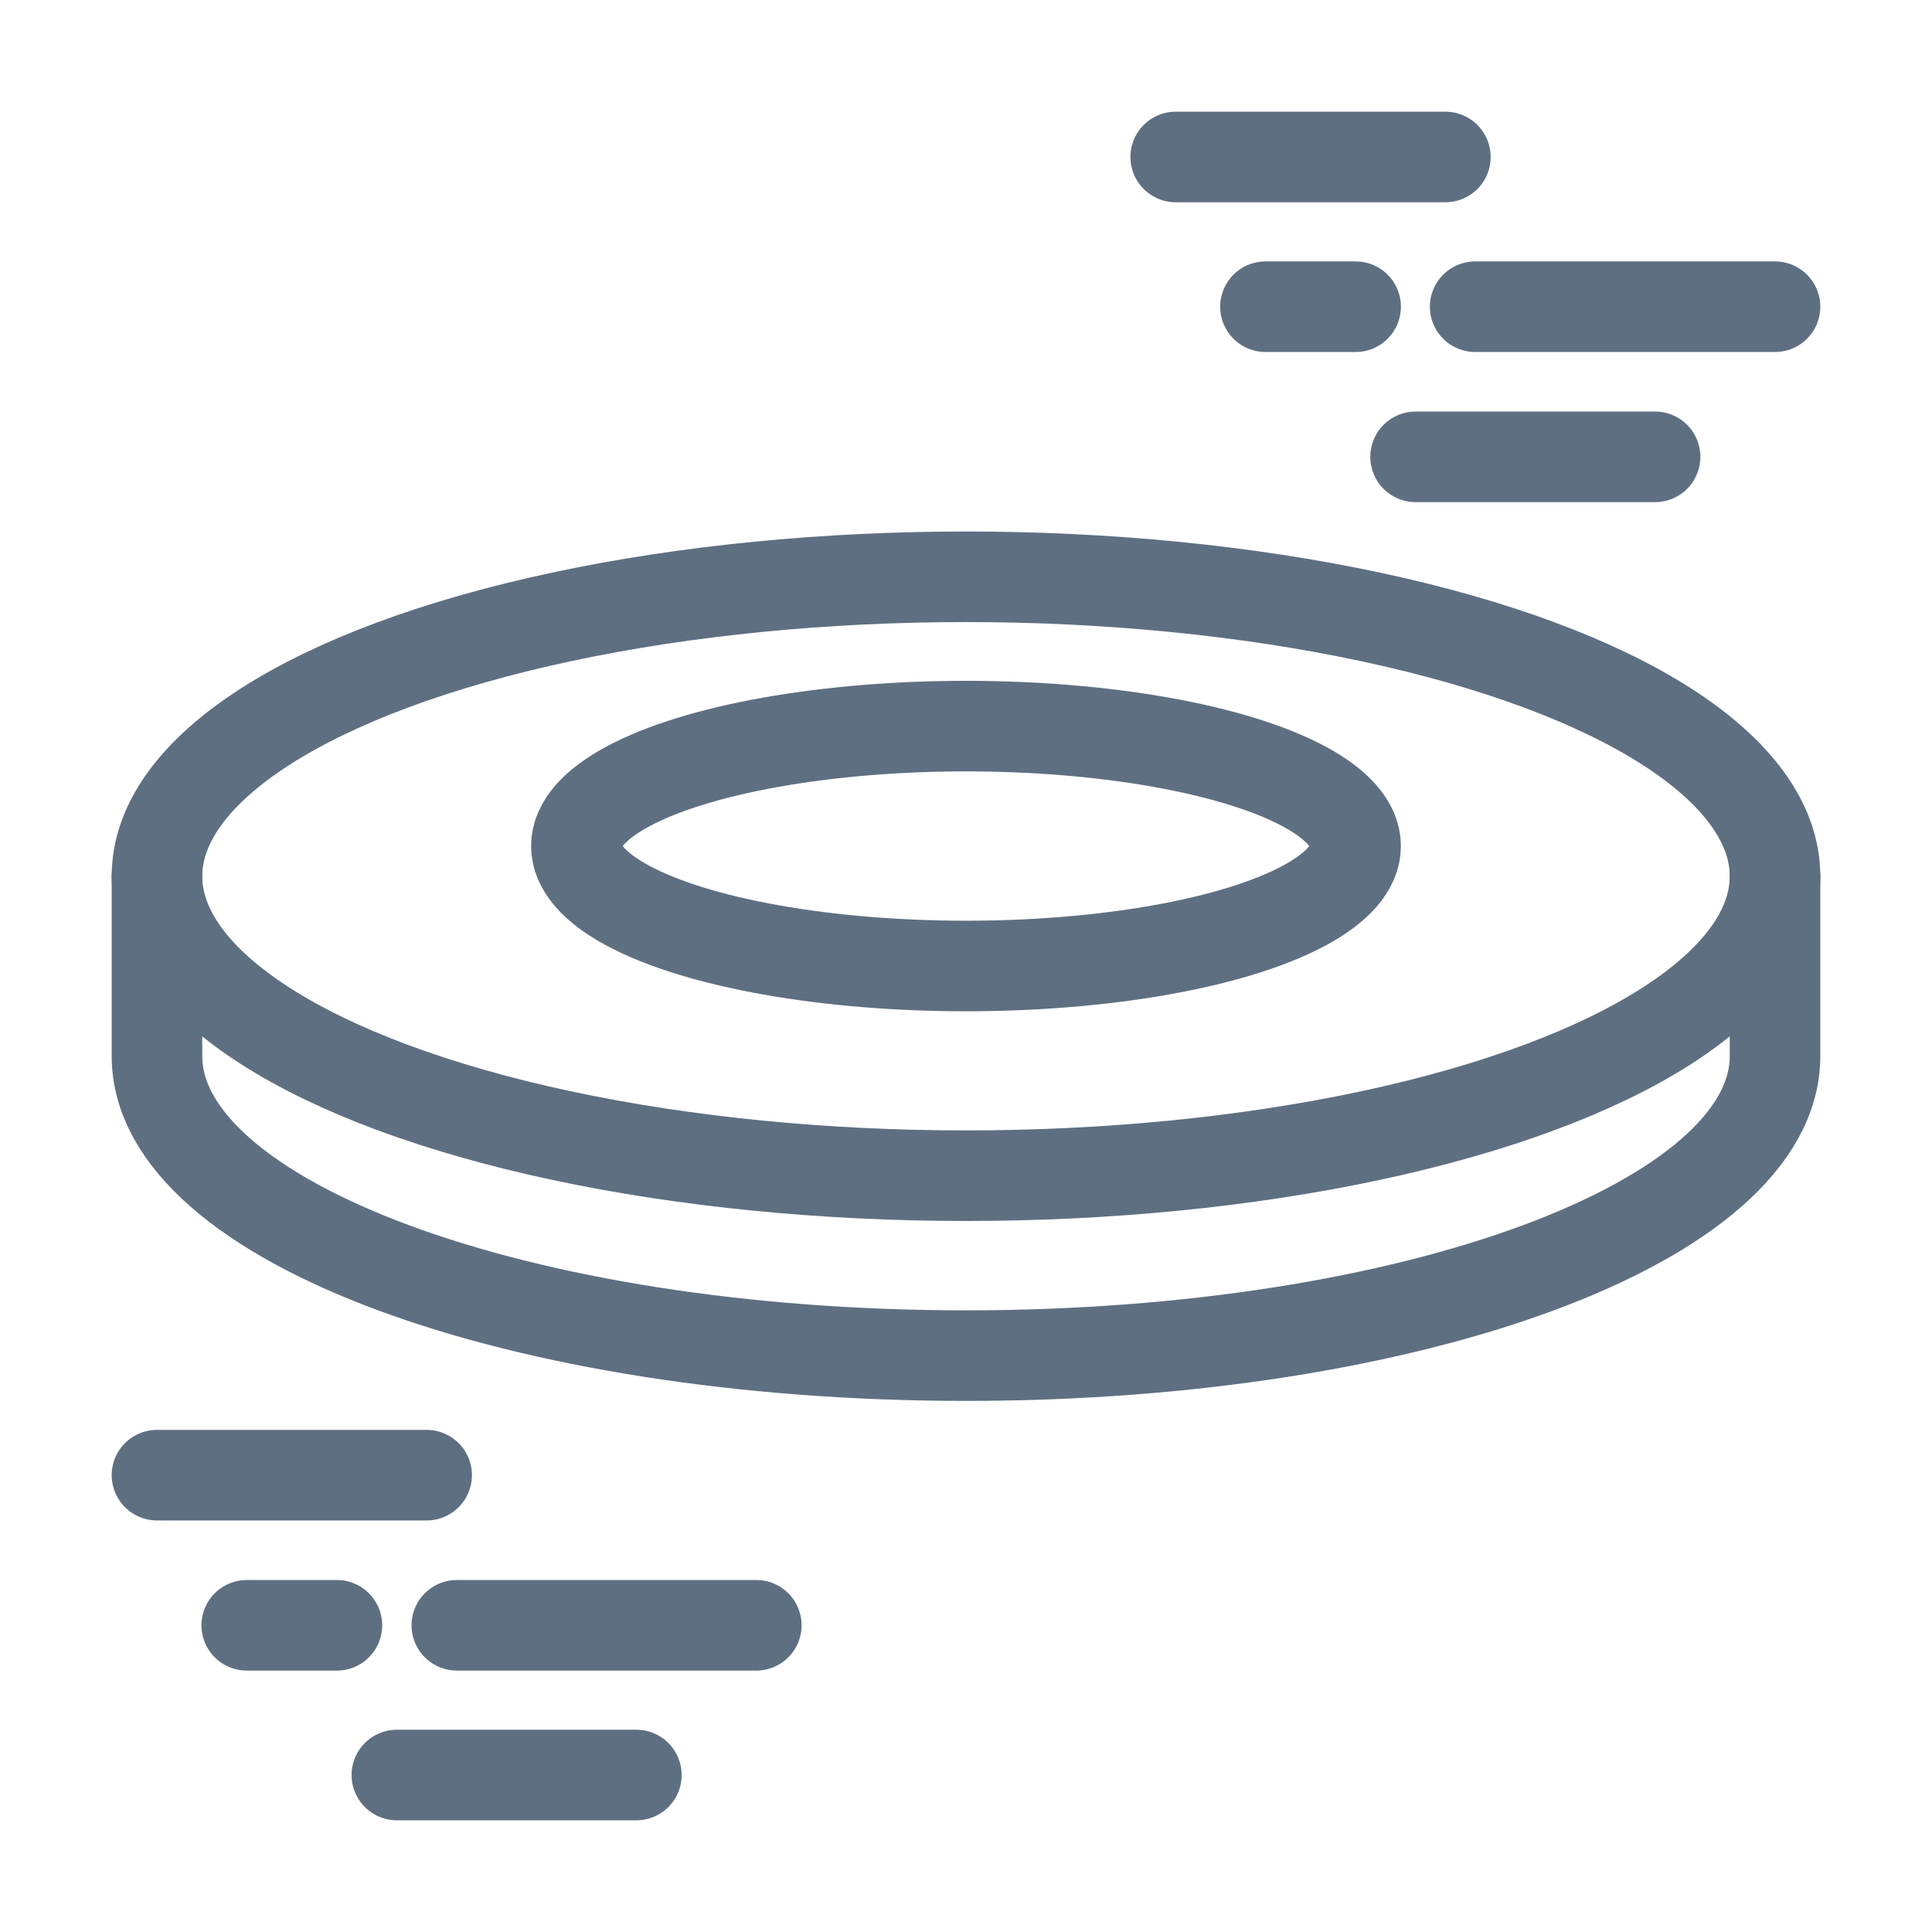
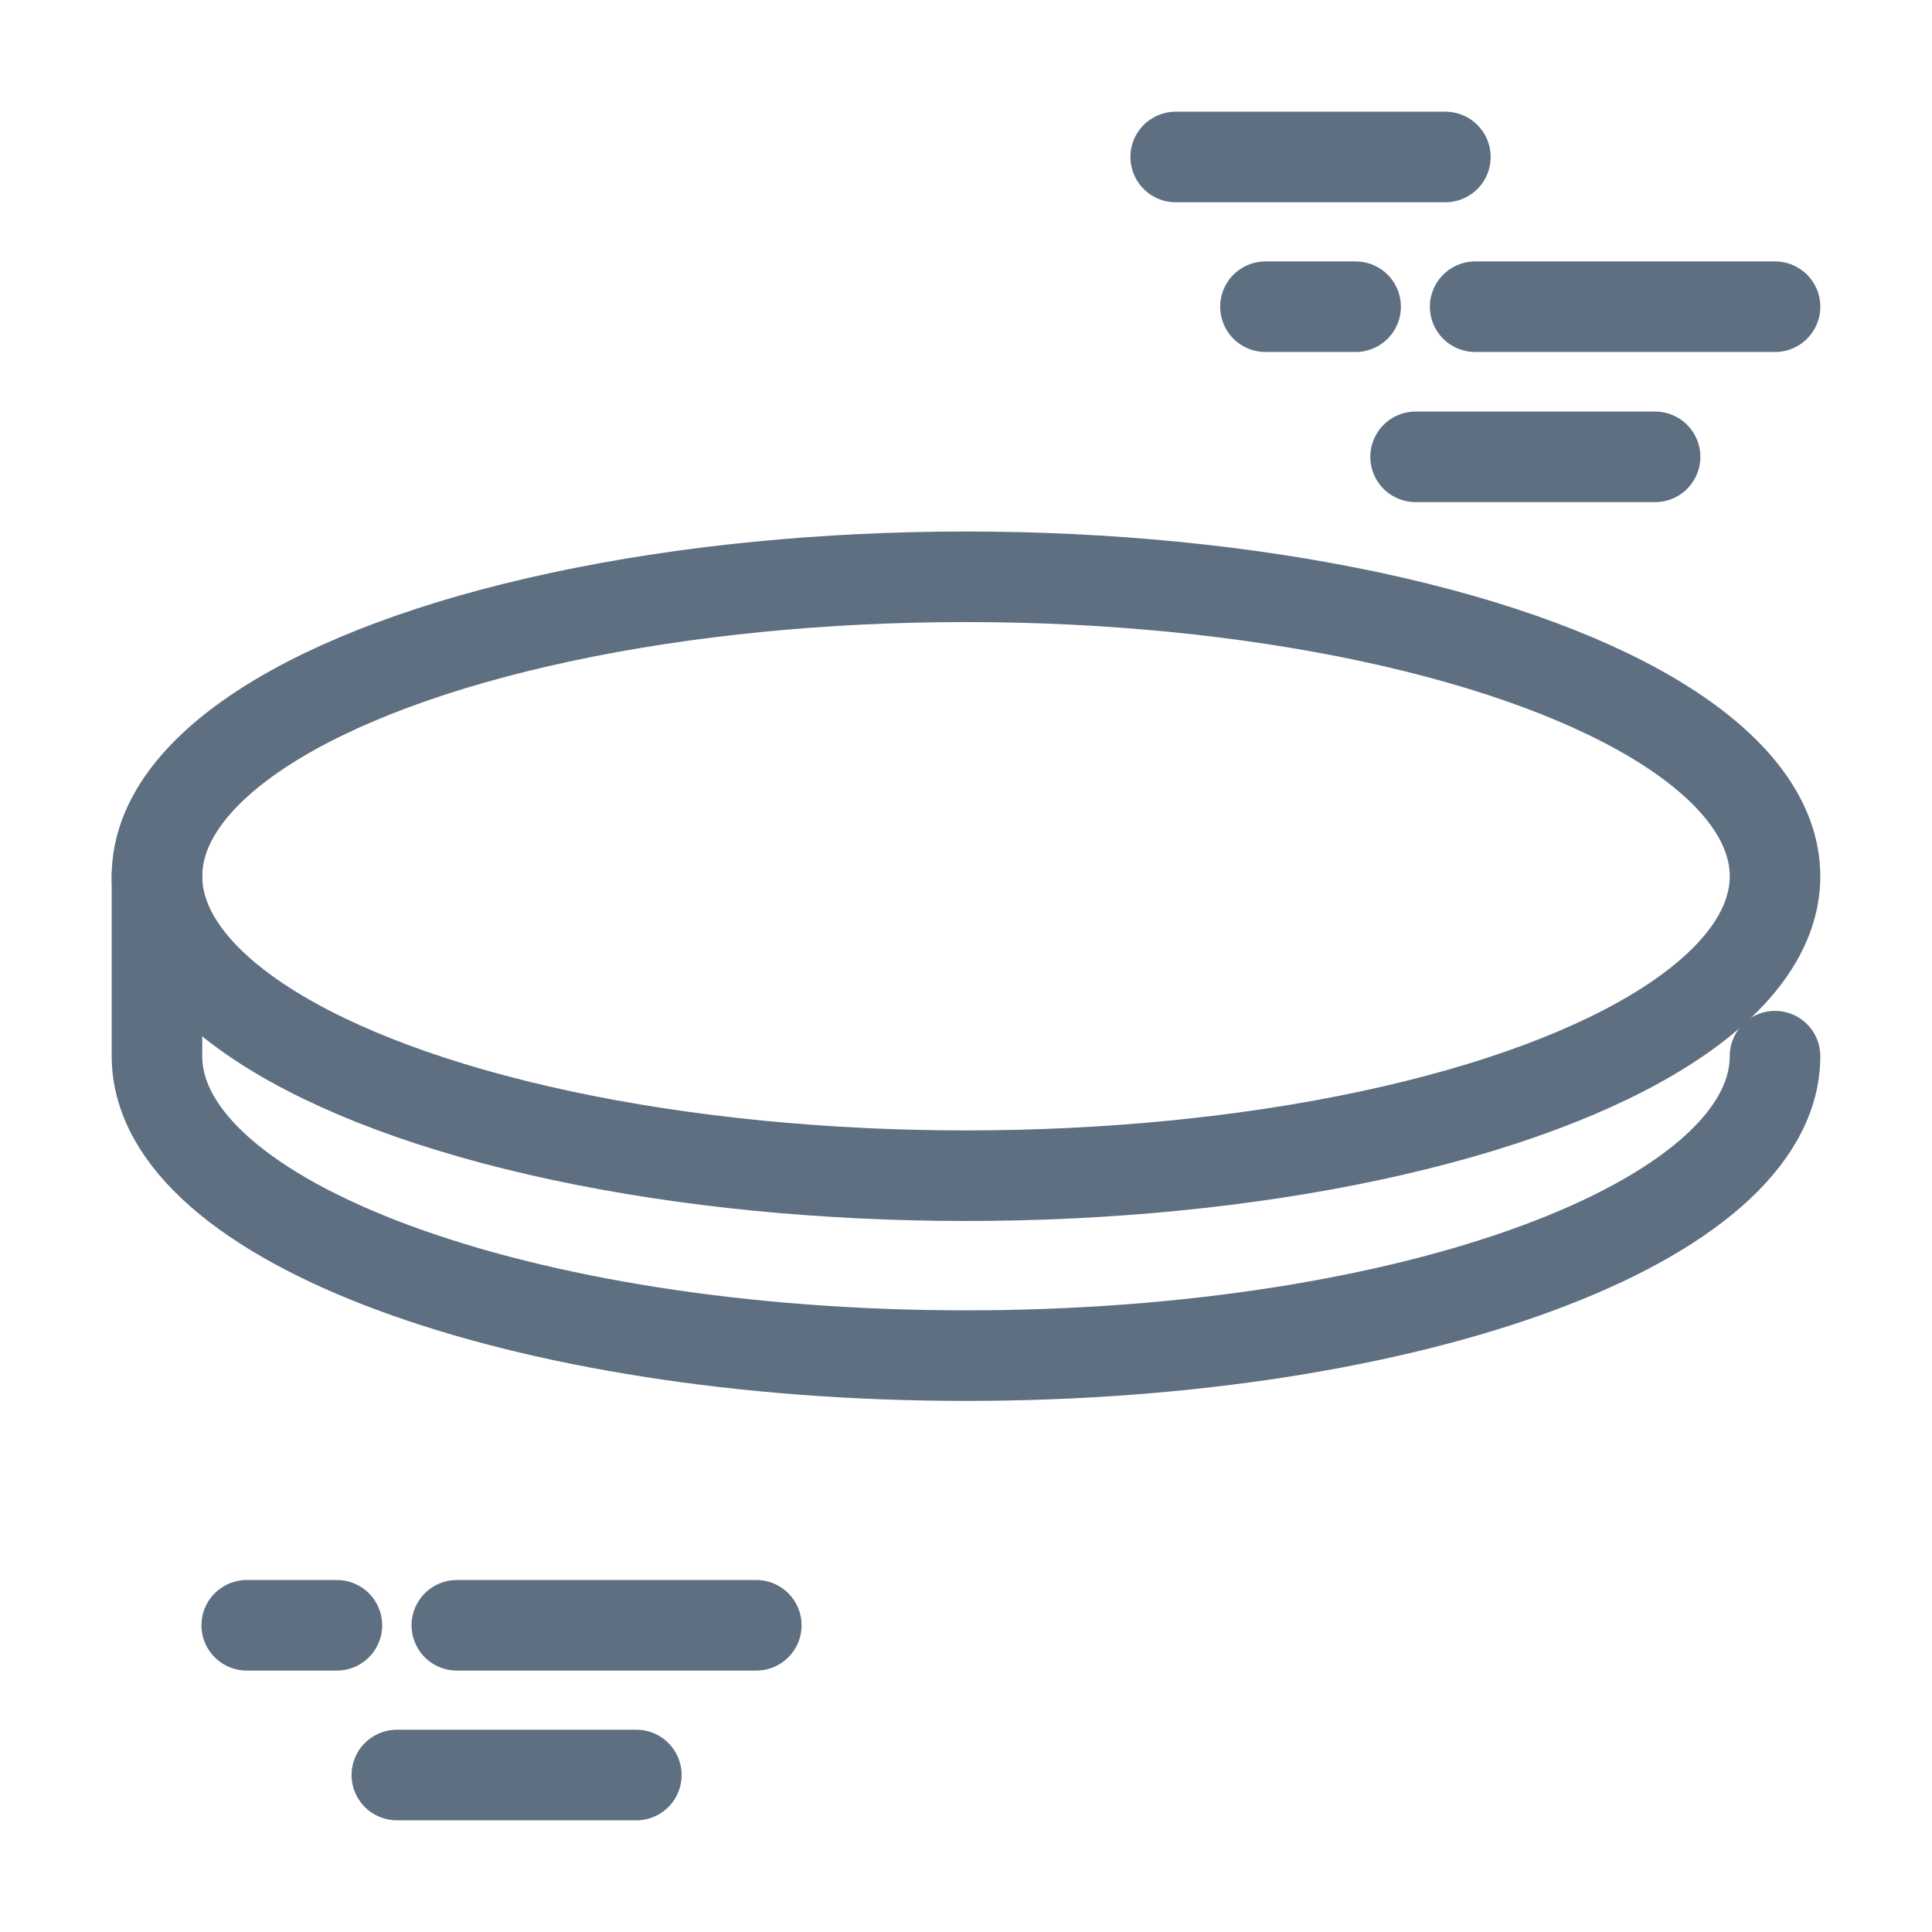
<svg xmlns="http://www.w3.org/2000/svg" id="Layer_1" viewBox="0 0 48 48">
  <defs>
    <style>.cls-1,.cls-2{fill:none;}.cls-2{stroke:#5e6f82;stroke-linecap:round;stroke-linejoin:round;stroke-width:2.25px;}</style>
  </defs>
  <g id="frisbee">
-     <ellipse class="cls-2" cx="24" cy="21.02" rx="9.68" ry="2.98" />
    <ellipse class="cls-2" cx="24" cy="21.77" rx="20.1" ry="7.44" />
-     <path class="cls-2" d="M3.9,21.77v4.47c0,4.11,9,7.44,20.1,7.44s20.1-3.33,20.1-7.44v-4.47" />
-     <line class="cls-2" x1="3.9" y1="36.65" x2="10.6" y2="36.65" />
+     <path class="cls-2" d="M3.9,21.77v4.47c0,4.11,9,7.44,20.1,7.44s20.1-3.33,20.1-7.44" />
    <line class="cls-2" x1="6.13" y1="40.38" x2="8.37" y2="40.38" />
    <line class="cls-2" x1="11.35" y1="40.38" x2="18.79" y2="40.38" />
    <line class="cls-2" x1="9.86" y1="44.1" x2="15.81" y2="44.1" />
    <line class="cls-2" x1="29.21" y1="3.9" x2="35.91" y2="3.9" />
    <line class="cls-2" x1="31.44" y1="7.62" x2="33.68" y2="7.62" />
    <line class="cls-2" x1="36.65" y1="7.62" x2="44.1" y2="7.62" />
    <line class="cls-2" x1="35.17" y1="11.35" x2="41.12" y2="11.35" />
  </g>
  <rect class="cls-1" x=".01" width="48" height="48" />
</svg>